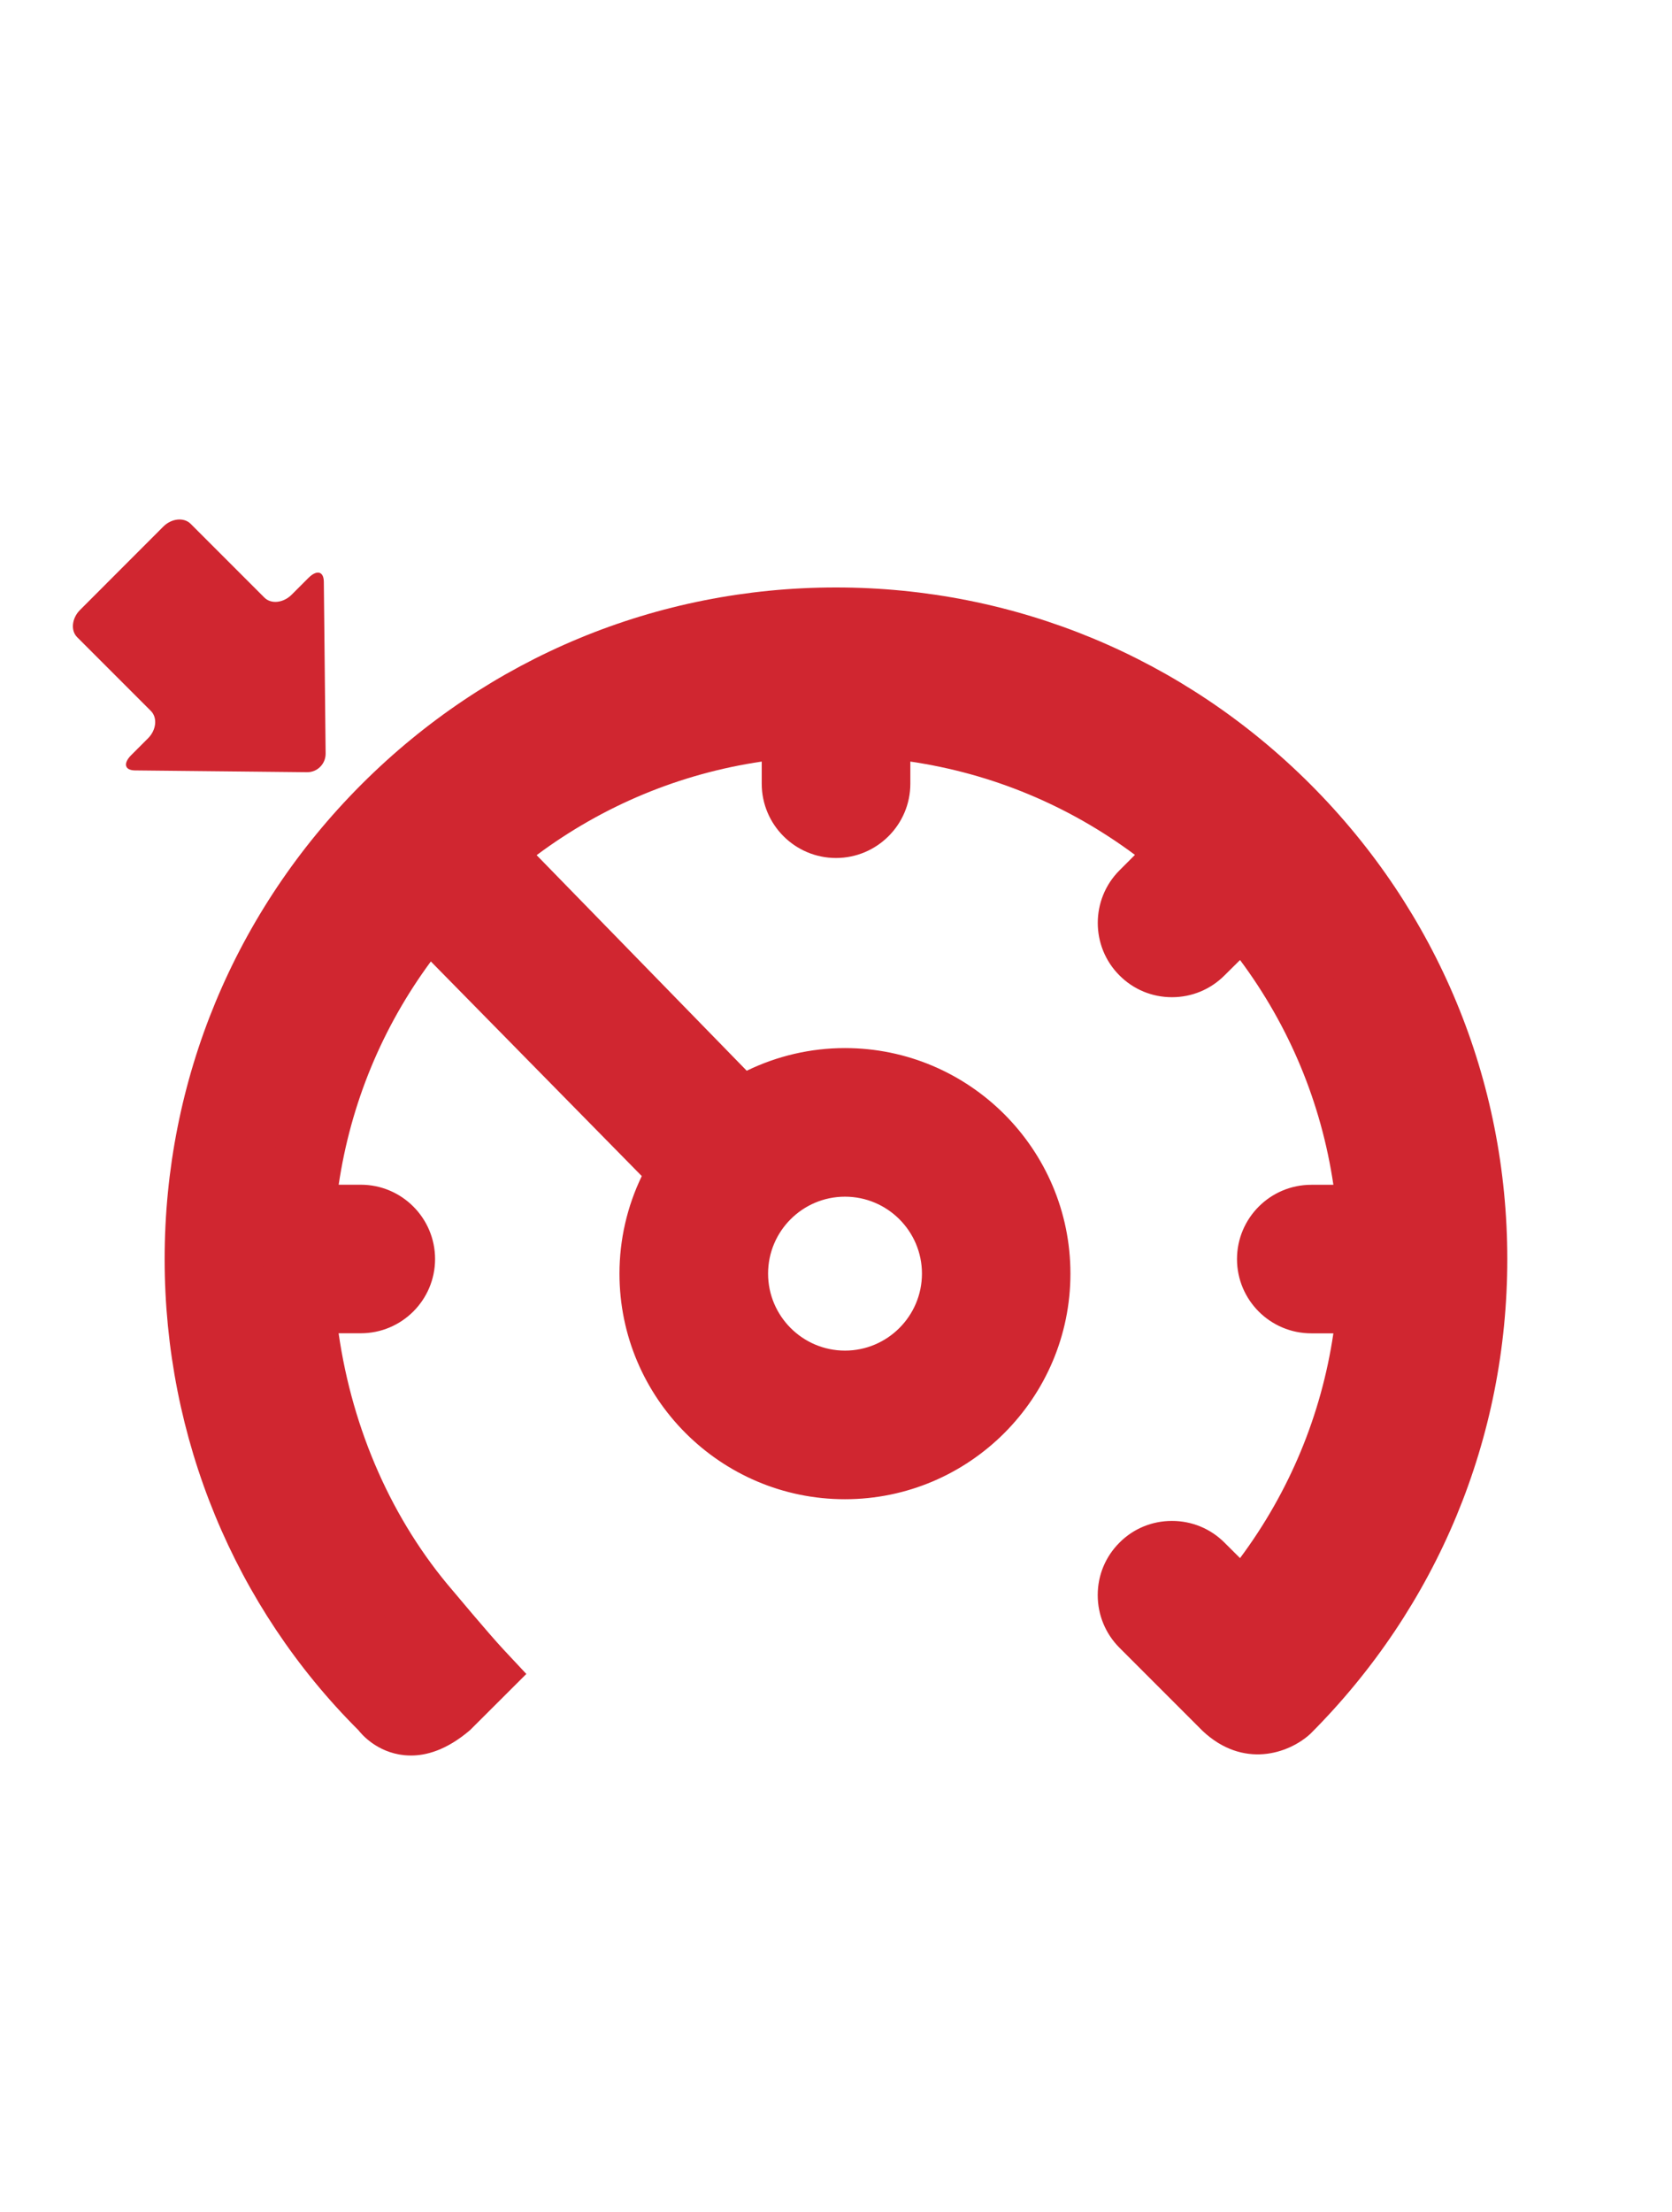
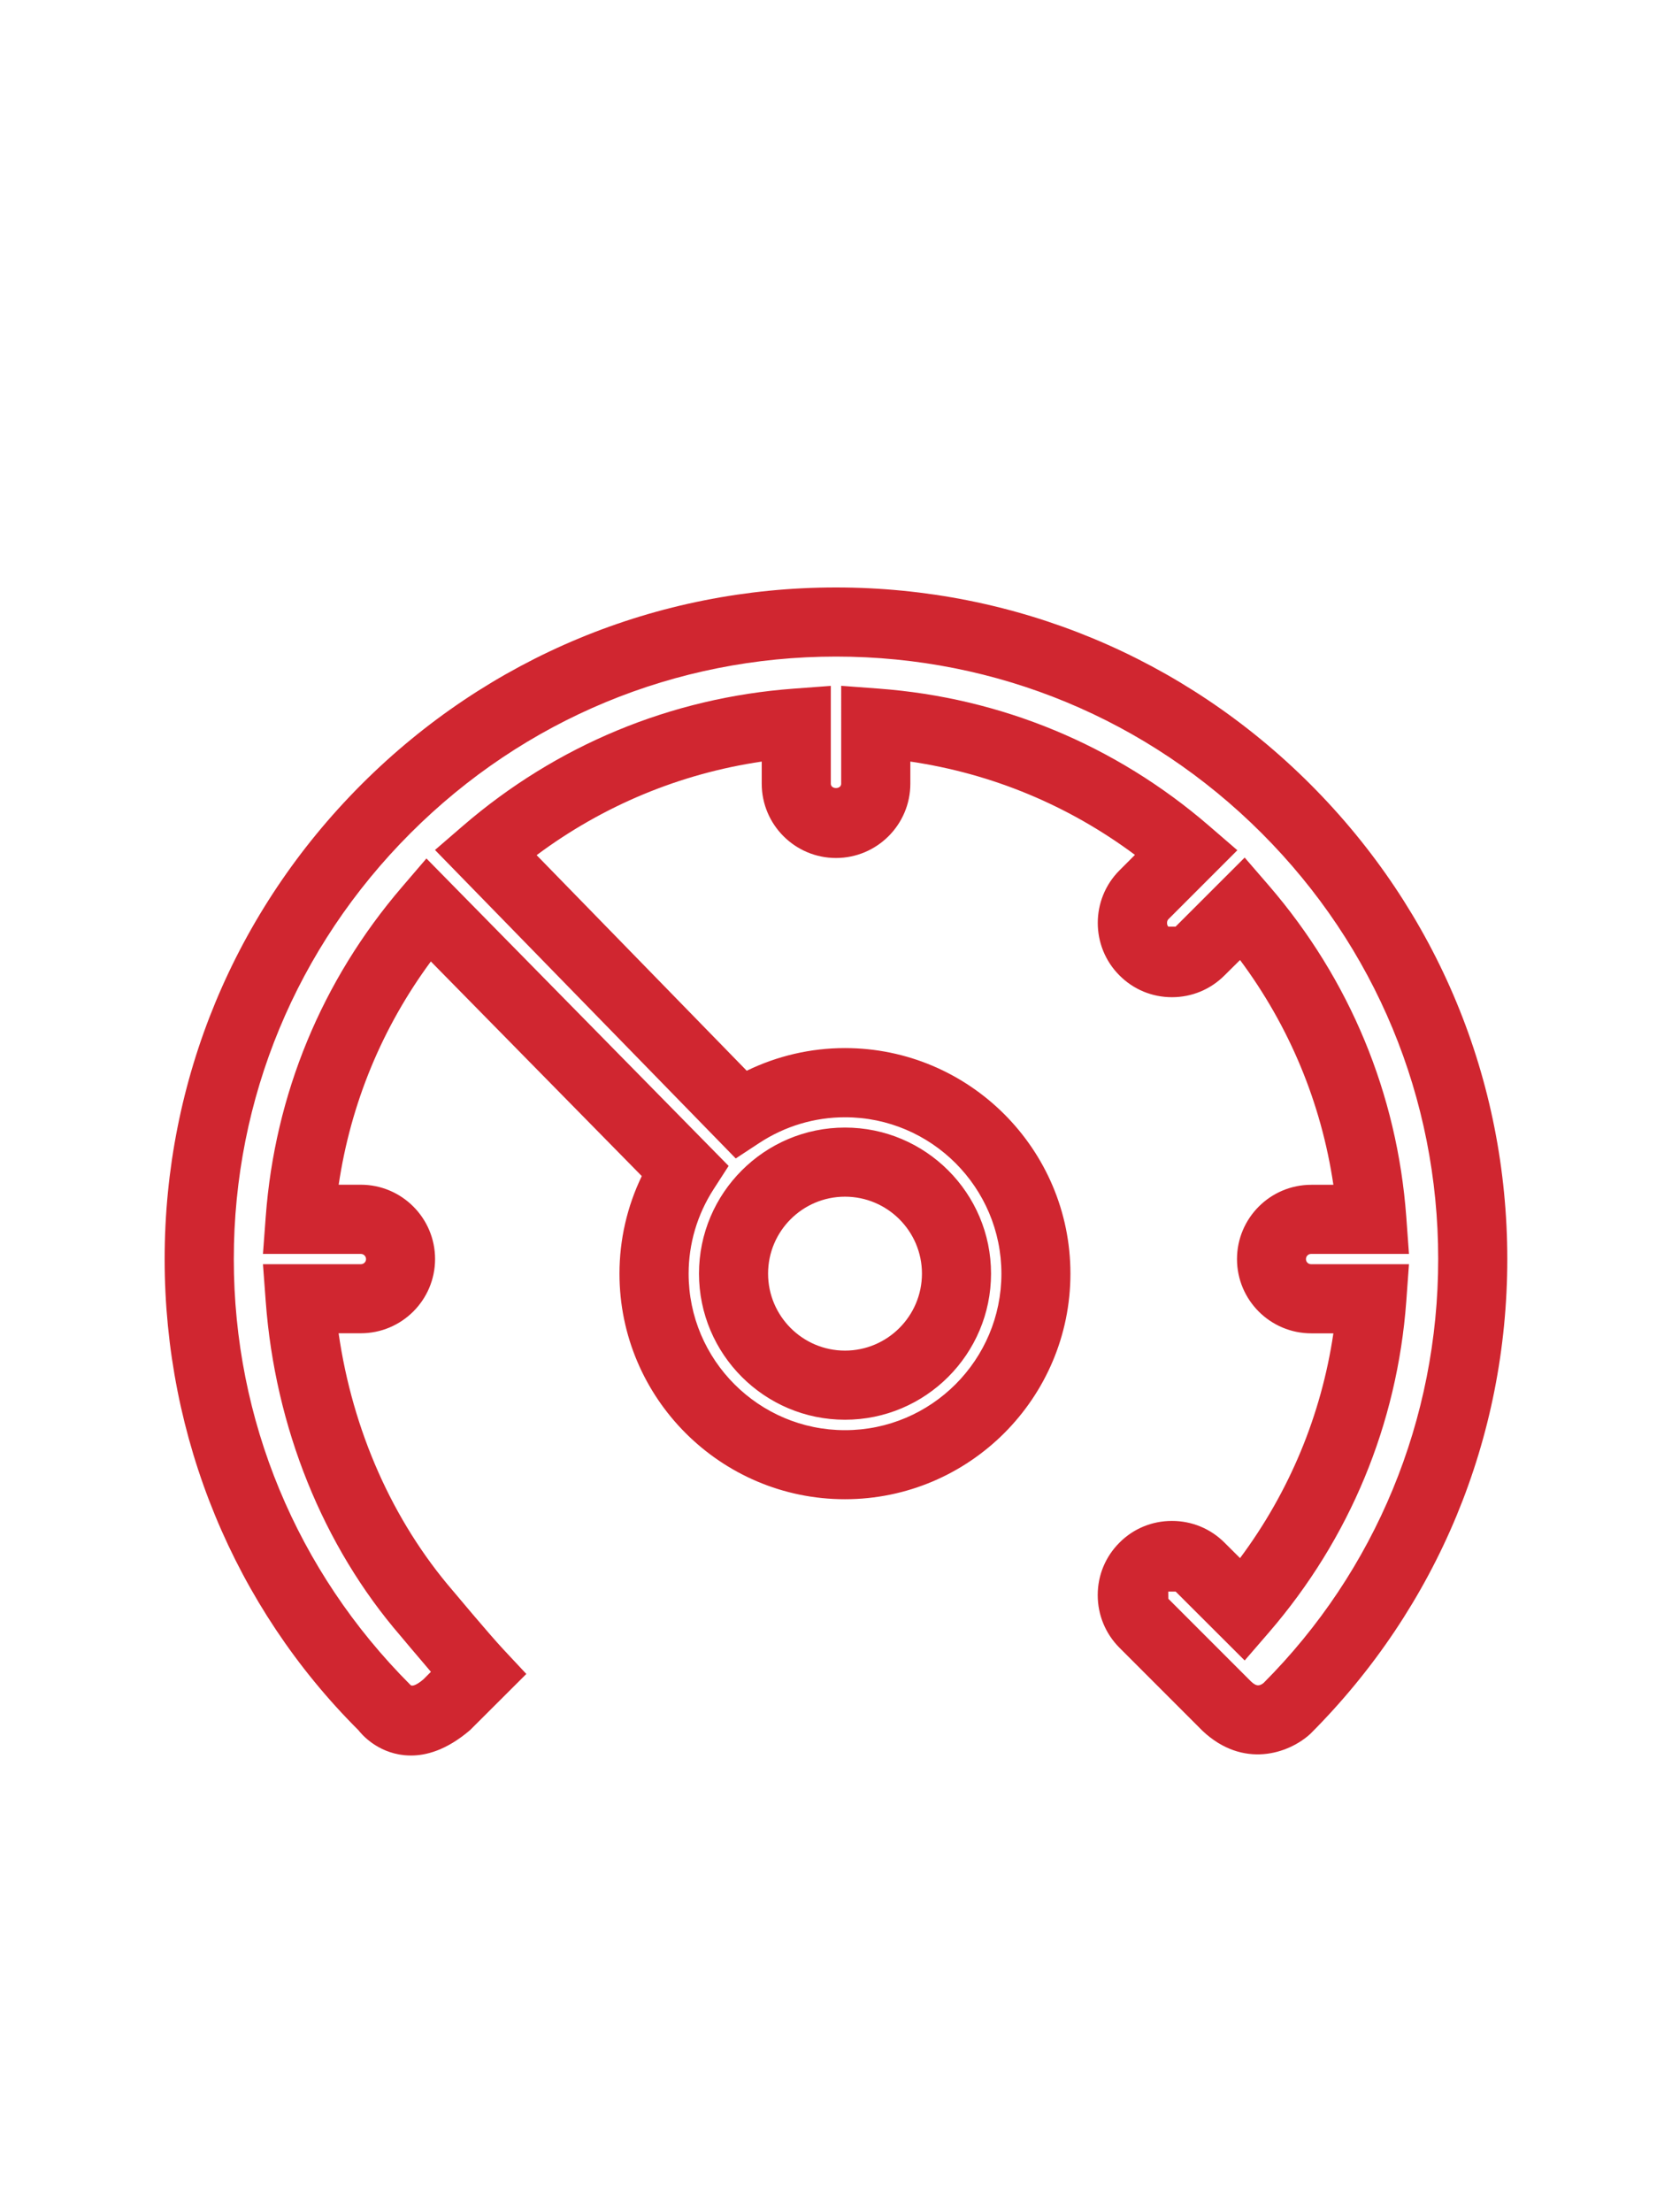
<svg xmlns="http://www.w3.org/2000/svg" version="1.1" id="Layer_1" x="0px" y="0px" viewBox="0 0 24.2 32" style="enable-background:new 0 0 24.2 32;" xml:space="preserve" fill="#d02630">
  <style type="text/css">
</style>
  <g>
    <g>
-       <path d="M18.614,11.701c-1.669-1.669-3.973-2.702-6.514-2.702    c-2.541,0-4.845,1.034-6.514,2.702c-1.669,1.669-2.702,3.973-2.702,6.514    c0,2.541,1.034,4.845,2.702,6.514c0,0,0.317,0.414,0.864-0.051l0.472-0.472    c-0.225-0.241-0.743-0.86-0.743-0.86c-1.059-1.227-1.709-2.843-1.835-4.556h0.878    c0.317,0,0.575-0.258,0.575-0.575c0-0.317-0.258-0.575-0.575-0.575H4.345    c0.126-1.705,0.802-3.258,1.853-4.482l3.712,3.775c-0.279,0.431-0.442,0.944-0.442,1.495    c0,1.524,1.24,2.764,2.763,2.764c1.524,0,2.764-1.24,2.764-2.764c0-1.524-1.24-2.764-2.764-2.764    c-0.557,0-1.076,0.167-1.511,0.452L7.026,12.327c1.227-1.059,2.787-1.741,4.5-1.867v0.878    c0,0.318,0.257,0.575,0.575,0.575c0.317,0,0.575-0.257,0.575-0.575v-0.878    c1.713,0.126,3.272,0.808,4.499,1.868l-0.618,0.618c-0.225,0.225-0.225,0.589-0,0.813    c0.224,0.224,0.589,0.225,0.813,0l0.619-0.618c1.059,1.227,1.741,2.787,1.867,4.499H18.977    c-0.318,0-0.575,0.258-0.575,0.575c0,0.317,0.258,0.575,0.575,0.575h0.878    c-0.126,1.713-0.808,3.272-1.867,4.499l-0.619-0.618c-0.225-0.225-0.589-0.225-0.813,0    c-0.224,0.224-0.225,0.589,0,0.813l1.193,1.193c0.455,0.427,0.864,0.051,0.864,0.051    c1.669-1.669,2.702-3.973,2.702-6.514C21.316,15.674,20.283,13.37,18.614,11.701z M12.23,16.813    c0.89,0,1.614,0.724,1.614,1.613c0,0.89-0.724,1.614-1.614,1.614    c-0.89,0-1.613-0.724-1.613-1.614C10.617,17.536,11.341,16.813,12.23,16.813z" />
      <path d="M5.949,25.398c-0.036,0-0.069-0.002-0.101-0.005c-0.397-0.042-0.619-0.308-0.659-0.36    c-1.794-1.788-2.806-4.227-2.806-6.817s1.012-5.03,2.849-6.868    c1.837-1.837,4.276-2.849,6.867-2.849s5.031,1.012,6.868,2.849l0,0    c1.837,1.838,2.849,4.277,2.849,6.868s-1.012,5.029-2.849,6.867    c-0.316,0.291-0.976,0.509-1.561-0.041l-1.204-1.204C16,23.635,15.888,23.364,15.888,23.077    S16,22.52,16.204,22.317c0.2-0.201,0.47-0.313,0.757-0.313c0.001,0,0.001,0,0.002,0    c0.287,0,0.557,0.111,0.76,0.314l0.225,0.224c0.716-0.962,1.176-2.07,1.351-3.252h-0.32    c-0.593,0-1.075-0.481-1.075-1.074s0.482-1.075,1.075-1.075h0.32    c-0.175-1.182-0.635-2.29-1.351-3.252L17.723,14.112c-0.203,0.203-0.473,0.315-0.76,0.315h-0.001    c-0.287-0-0.557-0.112-0.759-0.315c-0.419-0.418-0.419-1.101,0-1.52l0.224-0.224    c-0.962-0.716-2.069-1.176-3.251-1.35v0.32c0,0.593-0.483,1.075-1.076,1.075    s-1.075-0.482-1.075-1.075v-0.32c-1.185,0.175-2.294,0.636-3.258,1.354l3.041,3.119    c0.442-0.215,0.926-0.328,1.421-0.328c1.8,0,3.264,1.464,3.264,3.263    c0,1.8-1.464,3.264-3.264,3.264c-1.799,0-3.263-1.464-3.263-3.264    c0-0.491,0.111-0.972,0.323-1.411l-3.053-3.105c-0.706,0.957-1.16,2.057-1.334,3.23h0.32    c0.593,0,1.075,0.482,1.075,1.075s-0.482,1.074-1.075,1.074H4.901    c0.202,1.405,0.78,2.713,1.657,3.729c0.007,0.008,0.51,0.611,0.729,0.846l0.331,0.354L6.804,25.03    C6.458,25.326,6.163,25.398,5.949,25.398z M12.1,9.499c-2.324,0-4.512,0.908-6.16,2.556    c-1.648,1.649-2.556,3.837-2.556,6.161c0,2.323,0.908,4.512,2.556,6.16    c0.014,0.021,0.07,0.02,0.187-0.079l0.11-0.11c-0.219-0.255-0.441-0.521-0.441-0.521    c-1.122-1.299-1.816-3.02-1.95-4.839l-0.04-0.537h1.417c0.042,0,0.075-0.033,0.075-0.074    s-0.034-0.075-0.075-0.075h-1.417l0.04-0.537c0.131-1.77,0.812-3.42,1.972-4.771l0.354-0.413    l4.374,4.448l-0.217,0.336c-0.237,0.367-0.362,0.79-0.362,1.223c0,1.248,1.015,2.264,2.263,2.264    c1.249,0,2.264-1.016,2.264-2.264s-1.016-2.263-2.264-2.263c-0.439,0-0.867,0.128-1.237,0.37    l-0.344,0.226l-4.353-4.463l0.402-0.347c1.355-1.169,3.012-1.856,4.79-1.987l0.537-0.04v1.416    c0,0.083,0.15,0.083,0.15,0V9.922l0.537,0.04c1.778,0.131,3.435,0.818,4.789,1.987l0.408,0.352    l-0.999,0.999c-0.025,0.025-0.025,0.082,0,0.106h0.105l1-0.999l0.352,0.407    c1.169,1.356,1.856,3.012,1.987,4.79l0.039,0.537H18.977c-0.042,0-0.075,0.033-0.075,0.075    s0.033,0.074,0.075,0.074h1.416l-0.039,0.537c-0.131,1.777-0.818,3.434-1.987,4.789l-0.352,0.407    l-1-0.998l-0.001,0.001h-0.105l0.001,0.104l1.193,1.193c0.072,0.069,0.118,0.079,0.185,0.026    c1.621-1.624,2.528-3.812,2.528-6.135c0-2.324-0.907-4.512-2.556-6.161    C16.612,10.406,14.425,9.499,12.1,9.499z M12.23,20.54c-1.165,0-2.113-0.948-2.113-2.114    c0-1.165,0.948-2.113,2.113-2.113c1.166,0,2.114,0.948,2.114,2.113    C14.344,19.592,13.396,20.54,12.23,20.54z M12.23,17.313c-0.614,0-1.113,0.499-1.113,1.113    s0.5,1.114,1.113,1.114c0.614,0,1.114-0.5,1.114-1.114S12.844,17.313,12.23,17.313z" />
    </g>
  </g>
-   <path d="M4.713,10.902L4.687,8.416C4.685,8.265,4.586,8.24,4.465,8.36L4.221,8.604  C4.101,8.724,3.923,8.743,3.826,8.645l-1.067-1.067C2.661,7.481,2.483,7.499,2.363,7.619L1.159,8.824  C1.039,8.944,1.02,9.122,1.117,9.219l1.067,1.067c0.097,0.097,0.079,0.275-0.041,0.395l-0.244,0.244  c-0.12,0.12-0.095,0.22,0.056,0.221l2.486,0.026C4.592,11.175,4.714,11.053,4.713,10.902z" />
</svg>